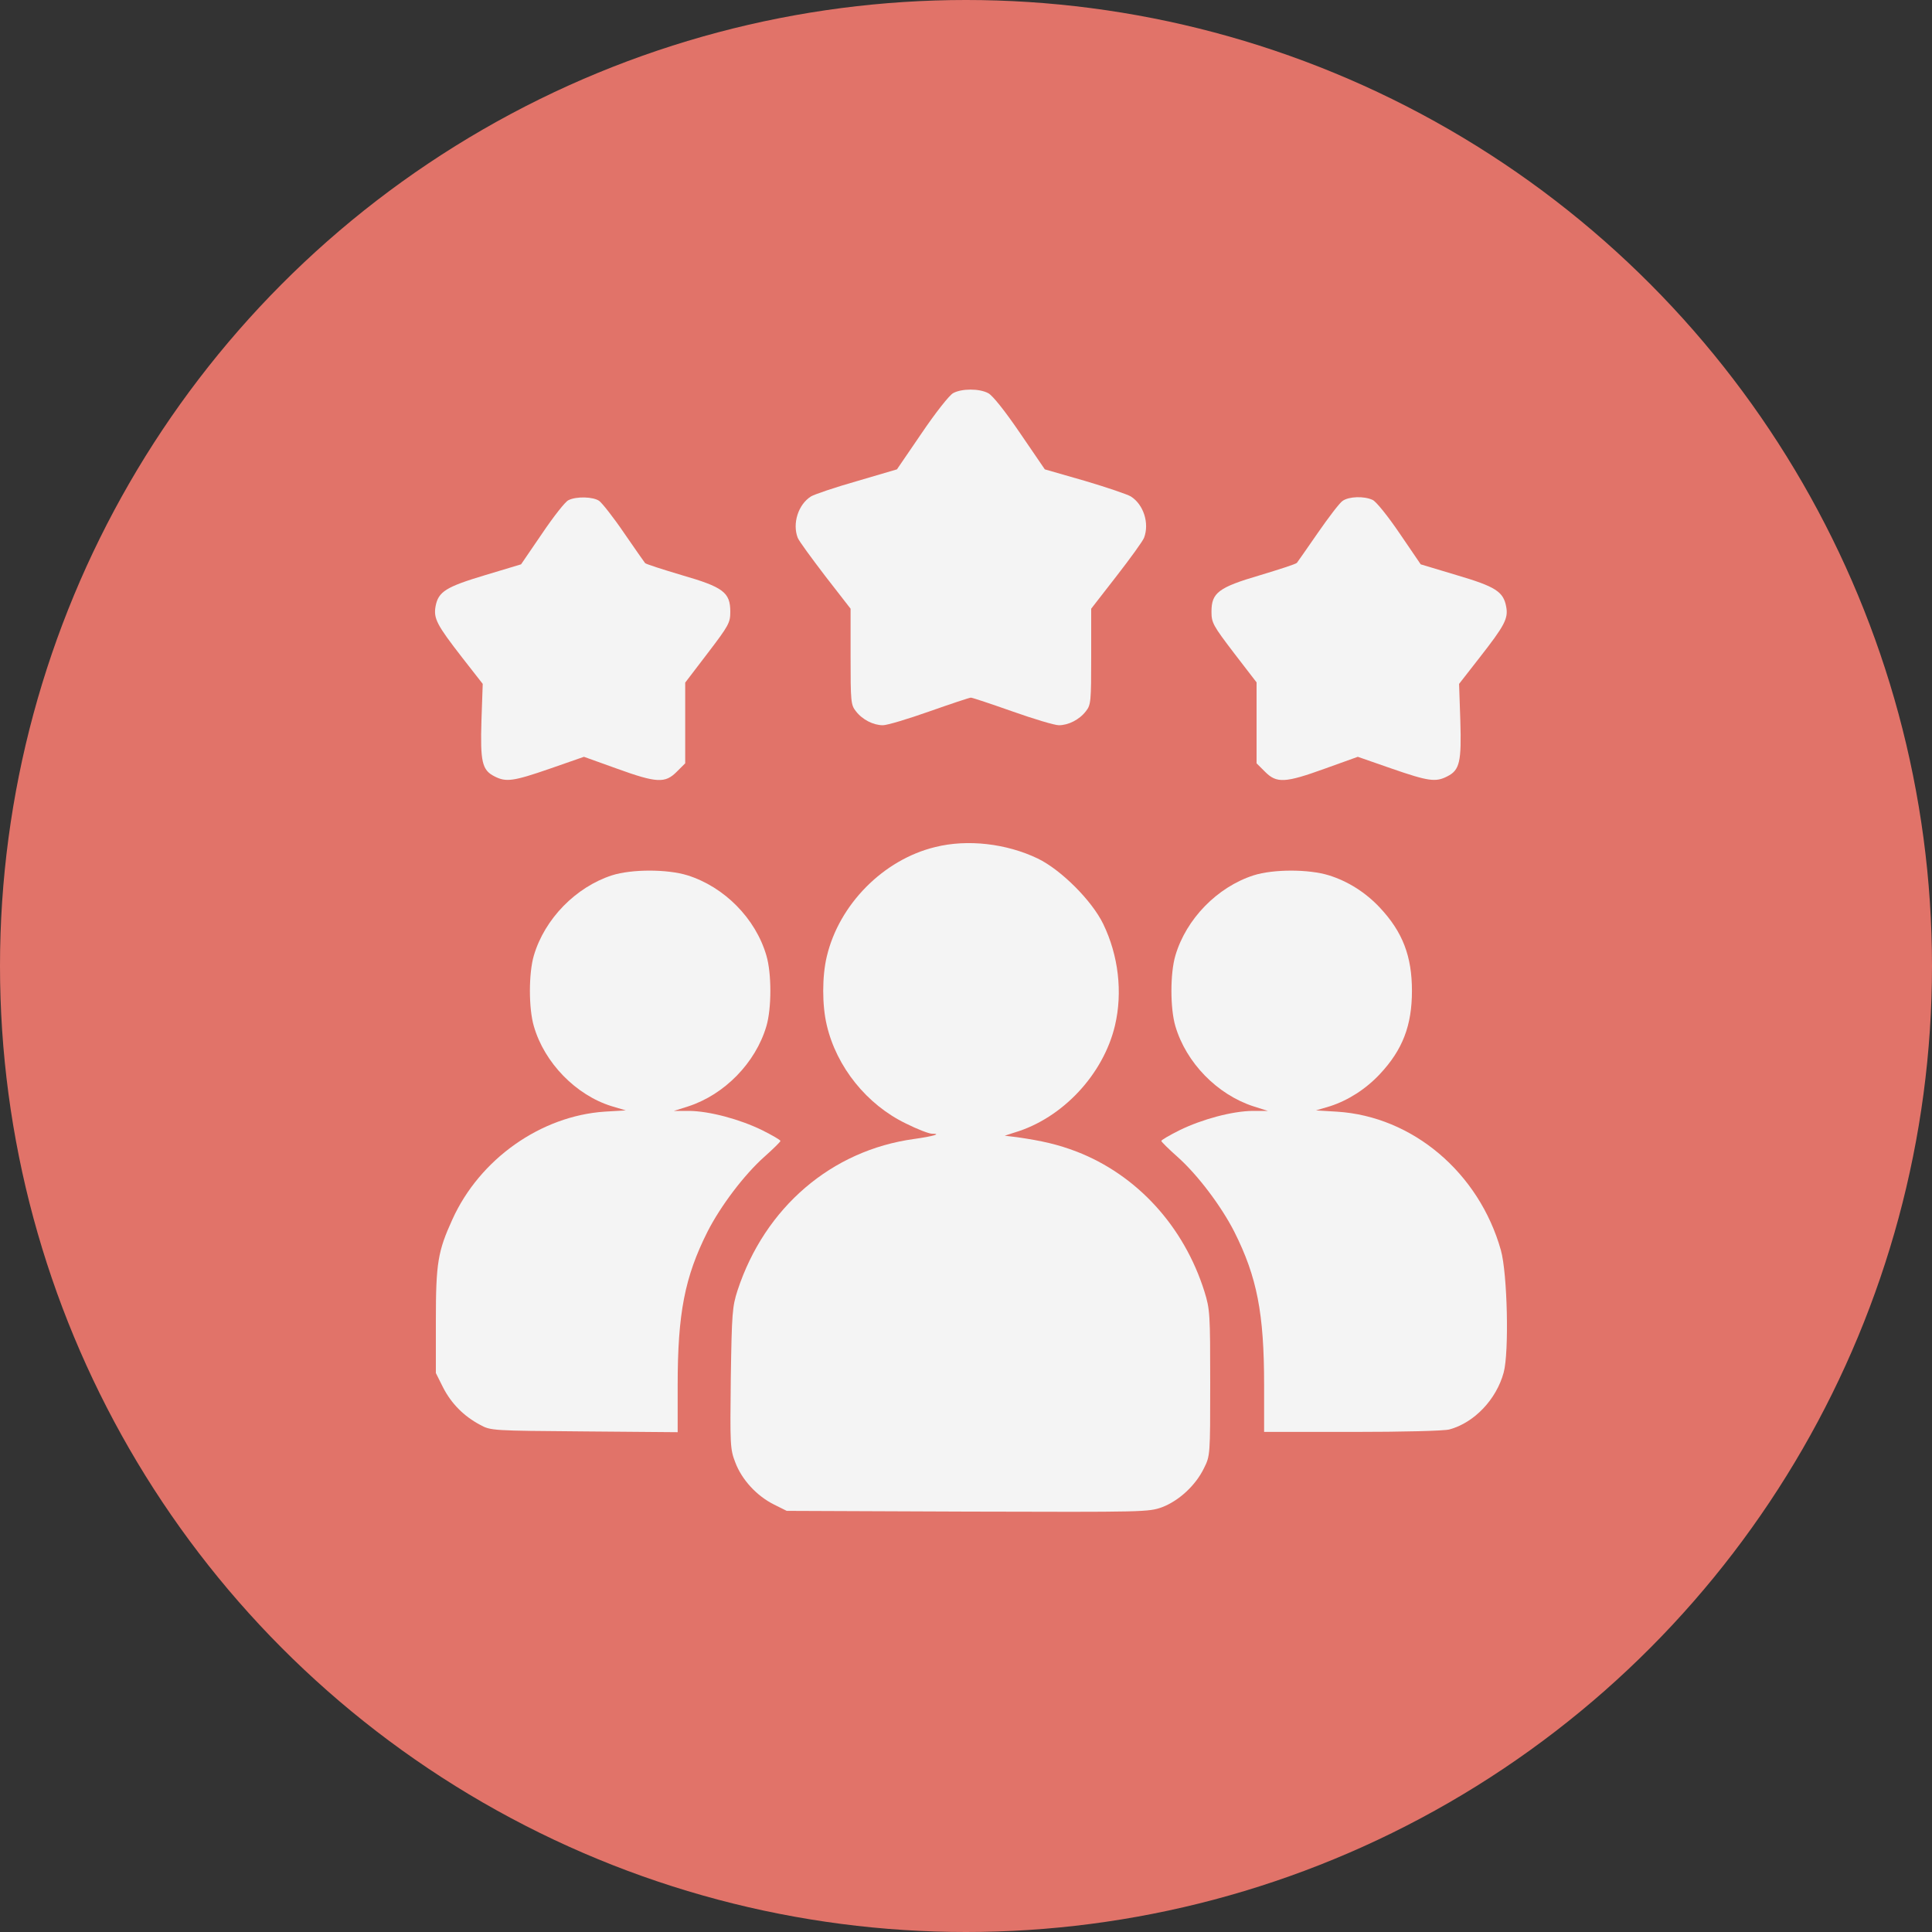
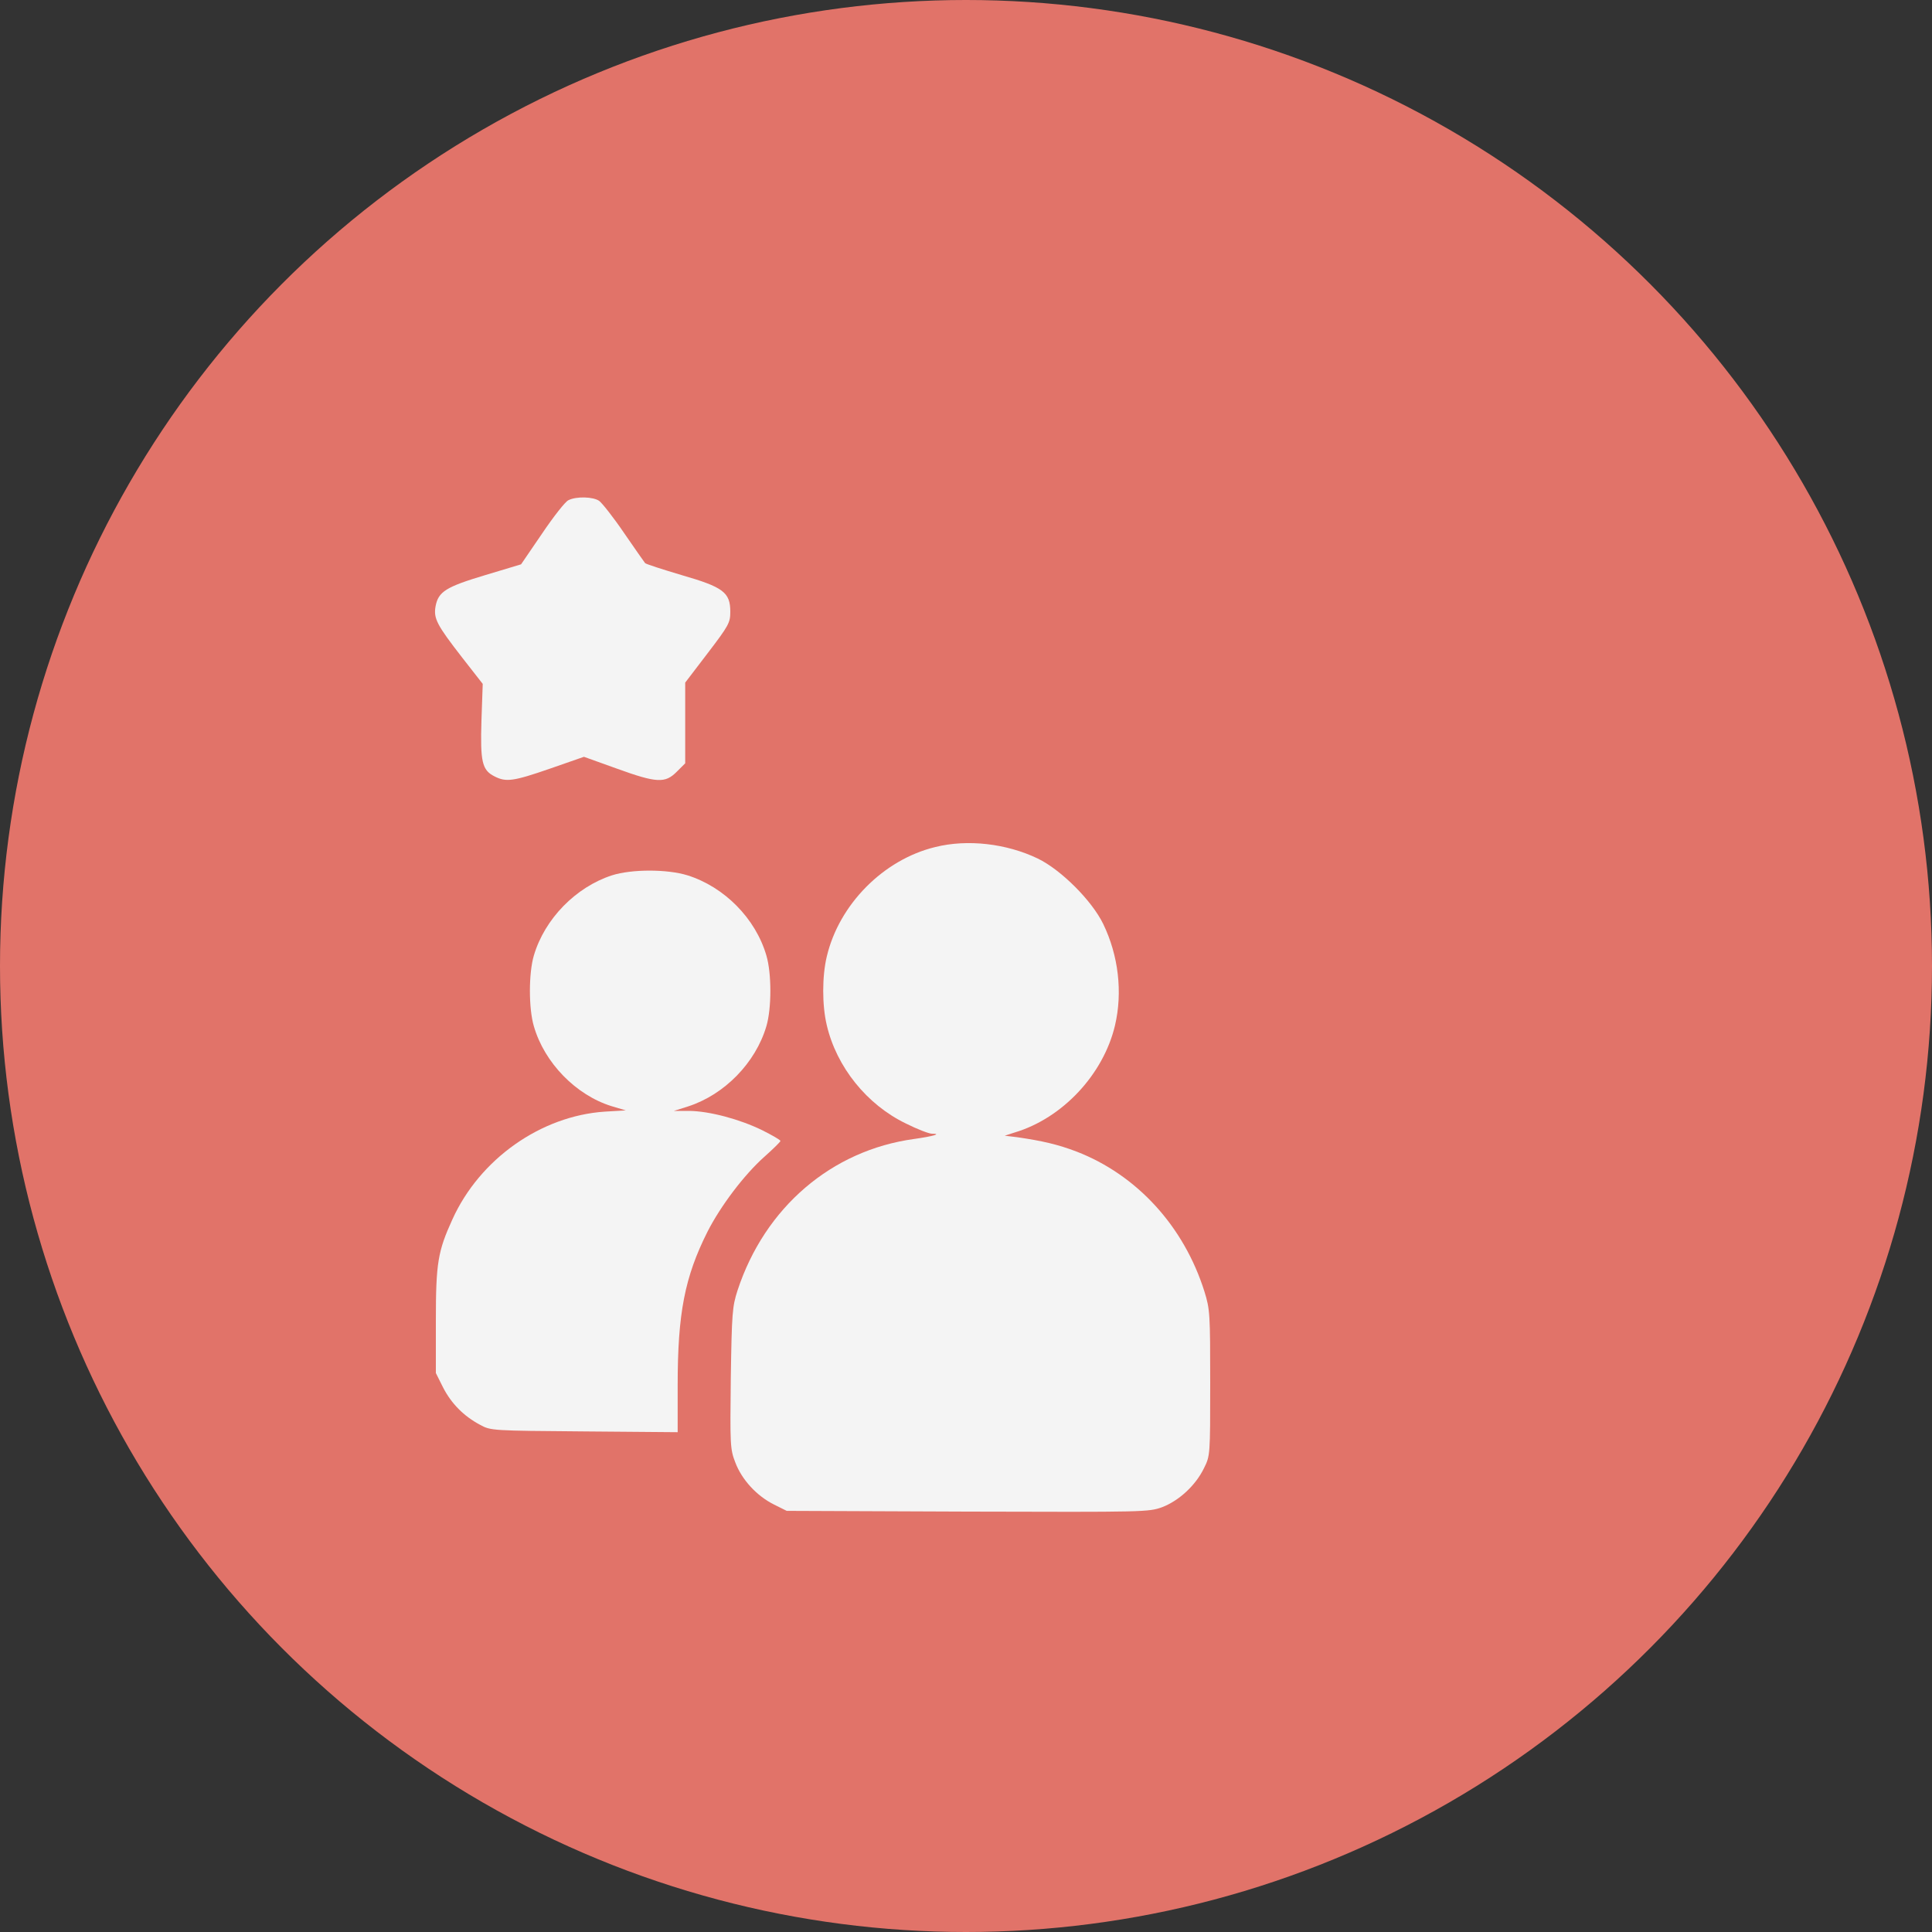
<svg xmlns="http://www.w3.org/2000/svg" width="50" height="50" viewBox="0 0 50 50" fill="none">
  <rect x="0" y="0" width="50" height="50" fill="#333333" stroke="none" />
  <circle cx="25" cy="25" r="25" fill="#E17369" />
-   <path d="M24.666 10.175C24.569 10.227 24.206 10.688 23.855 11.207L23.213 12.147L22.175 12.452C21.605 12.614 21.073 12.796 20.989 12.847C20.658 13.055 20.502 13.548 20.645 13.918C20.677 14.002 21.002 14.443 21.358 14.91L22.013 15.753V16.992C22.013 18.153 22.02 18.244 22.15 18.406C22.318 18.626 22.604 18.769 22.85 18.769C22.96 18.769 23.499 18.607 24.05 18.412C24.601 18.218 25.088 18.055 25.127 18.055C25.165 18.055 25.652 18.218 26.203 18.412C26.754 18.607 27.293 18.769 27.403 18.769C27.649 18.769 27.935 18.626 28.103 18.406C28.233 18.244 28.24 18.153 28.24 16.992V15.753L28.895 14.91C29.258 14.443 29.576 14.002 29.608 13.918C29.751 13.541 29.595 13.055 29.264 12.847C29.18 12.796 28.648 12.614 28.077 12.445L27.04 12.147L26.398 11.207C26.009 10.636 25.684 10.227 25.574 10.175C25.347 10.052 24.887 10.052 24.666 10.175Z" fill="#F4F4F4" />
  <path d="M14.711 12.945C14.633 12.977 14.328 13.366 14.03 13.807L13.485 14.605L12.557 14.884C11.539 15.189 11.345 15.312 11.273 15.688C11.215 16.006 11.306 16.174 11.961 17.018L12.493 17.699L12.46 18.645C12.428 19.709 12.473 19.93 12.797 20.092C13.096 20.247 13.284 20.221 14.237 19.891L15.113 19.586L15.962 19.891C17 20.267 17.214 20.273 17.512 19.975L17.733 19.755V18.71V17.666L18.317 16.901C18.861 16.188 18.9 16.116 18.9 15.831C18.9 15.331 18.719 15.195 17.642 14.884C17.143 14.735 16.715 14.598 16.695 14.573C16.669 14.54 16.423 14.19 16.151 13.794C15.878 13.392 15.586 13.023 15.508 12.964C15.353 12.854 14.918 12.841 14.711 12.945Z" fill="#F4F4F4" />
-   <path d="M34.745 12.964C34.667 13.016 34.382 13.392 34.103 13.794C33.83 14.19 33.584 14.54 33.564 14.566C33.538 14.598 33.11 14.735 32.617 14.884C31.534 15.202 31.353 15.338 31.353 15.831C31.353 16.116 31.392 16.188 31.936 16.901L32.52 17.66V18.71V19.755L32.741 19.975C33.039 20.273 33.253 20.267 34.291 19.891L35.14 19.586L36.016 19.891C36.969 20.221 37.157 20.247 37.456 20.092C37.78 19.93 37.825 19.709 37.793 18.645L37.761 17.699L38.292 17.018C38.941 16.188 39.038 16.006 38.98 15.701C38.908 15.312 38.708 15.182 37.696 14.884L36.768 14.605L36.224 13.807C35.925 13.366 35.614 12.977 35.523 12.938C35.303 12.834 34.907 12.847 34.745 12.964Z" fill="#F4F4F4" />
  <path d="M24.206 21.921C22.863 22.245 21.715 23.406 21.397 24.755C21.274 25.267 21.274 26.02 21.397 26.532C21.65 27.615 22.435 28.588 23.44 29.074C23.738 29.224 24.043 29.34 24.115 29.34C24.381 29.34 24.16 29.405 23.661 29.476C21.52 29.768 19.795 31.247 19.088 33.394C18.952 33.815 18.939 33.977 18.913 35.664C18.894 37.395 18.894 37.499 19.03 37.849C19.199 38.297 19.588 38.718 20.035 38.939L20.36 39.101L25.042 39.12C29.64 39.133 29.725 39.133 30.081 39.004C30.516 38.835 30.944 38.44 31.158 37.998C31.32 37.674 31.32 37.661 31.32 35.793C31.32 34.003 31.314 33.887 31.171 33.426C30.639 31.733 29.42 30.404 27.857 29.801C27.377 29.619 26.988 29.528 26.326 29.431L26.002 29.392L26.261 29.308C27.5 28.938 28.557 27.803 28.856 26.538C29.057 25.682 28.947 24.729 28.551 23.912C28.259 23.309 27.461 22.511 26.858 22.219C26.047 21.83 25.042 21.713 24.206 21.921Z" fill="#F4F4F4" />
  <path d="M15.839 22.653C14.899 22.958 14.095 23.782 13.816 24.729C13.68 25.189 13.68 26.097 13.816 26.558C14.088 27.505 14.905 28.341 15.826 28.627L16.196 28.737L15.651 28.769C13.997 28.88 12.415 29.995 11.708 31.558C11.332 32.382 11.28 32.687 11.28 34.172V35.534L11.468 35.91C11.682 36.325 12 36.649 12.428 36.876C12.7 37.026 12.745 37.026 15.126 37.045L17.538 37.065V35.845C17.538 33.99 17.72 33.05 18.31 31.876C18.647 31.214 19.257 30.404 19.782 29.937C20.009 29.736 20.198 29.548 20.198 29.528C20.198 29.502 19.983 29.379 19.724 29.249C19.14 28.964 18.362 28.756 17.837 28.75H17.441L17.811 28.633C18.751 28.328 19.555 27.505 19.834 26.558C19.971 26.097 19.971 25.189 19.834 24.729C19.555 23.769 18.745 22.952 17.791 22.653C17.266 22.491 16.352 22.491 15.839 22.653Z" fill="#F4F4F4" />
-   <path d="M32.442 22.654C31.502 22.958 30.698 23.782 30.419 24.729C30.282 25.189 30.282 26.097 30.419 26.558C30.698 27.505 31.502 28.328 32.442 28.633L32.812 28.75H32.416C31.891 28.756 31.113 28.964 30.529 29.249C30.27 29.379 30.055 29.502 30.055 29.528C30.055 29.548 30.244 29.736 30.471 29.937C30.996 30.404 31.606 31.215 31.943 31.876C32.533 33.05 32.715 33.99 32.715 35.839V37.058H35.004C36.295 37.058 37.384 37.032 37.514 36.993C38.156 36.818 38.727 36.215 38.915 35.521C39.058 34.996 39.012 32.959 38.843 32.356C38.279 30.352 36.561 28.893 34.602 28.77L34.057 28.737L34.427 28.627C34.887 28.478 35.348 28.186 35.711 27.797C36.301 27.168 36.541 26.538 36.541 25.643C36.541 24.748 36.301 24.119 35.711 23.49C35.341 23.095 34.887 22.809 34.394 22.654C33.869 22.491 32.955 22.491 32.442 22.654Z" fill="#F4F4F4" />
</svg>